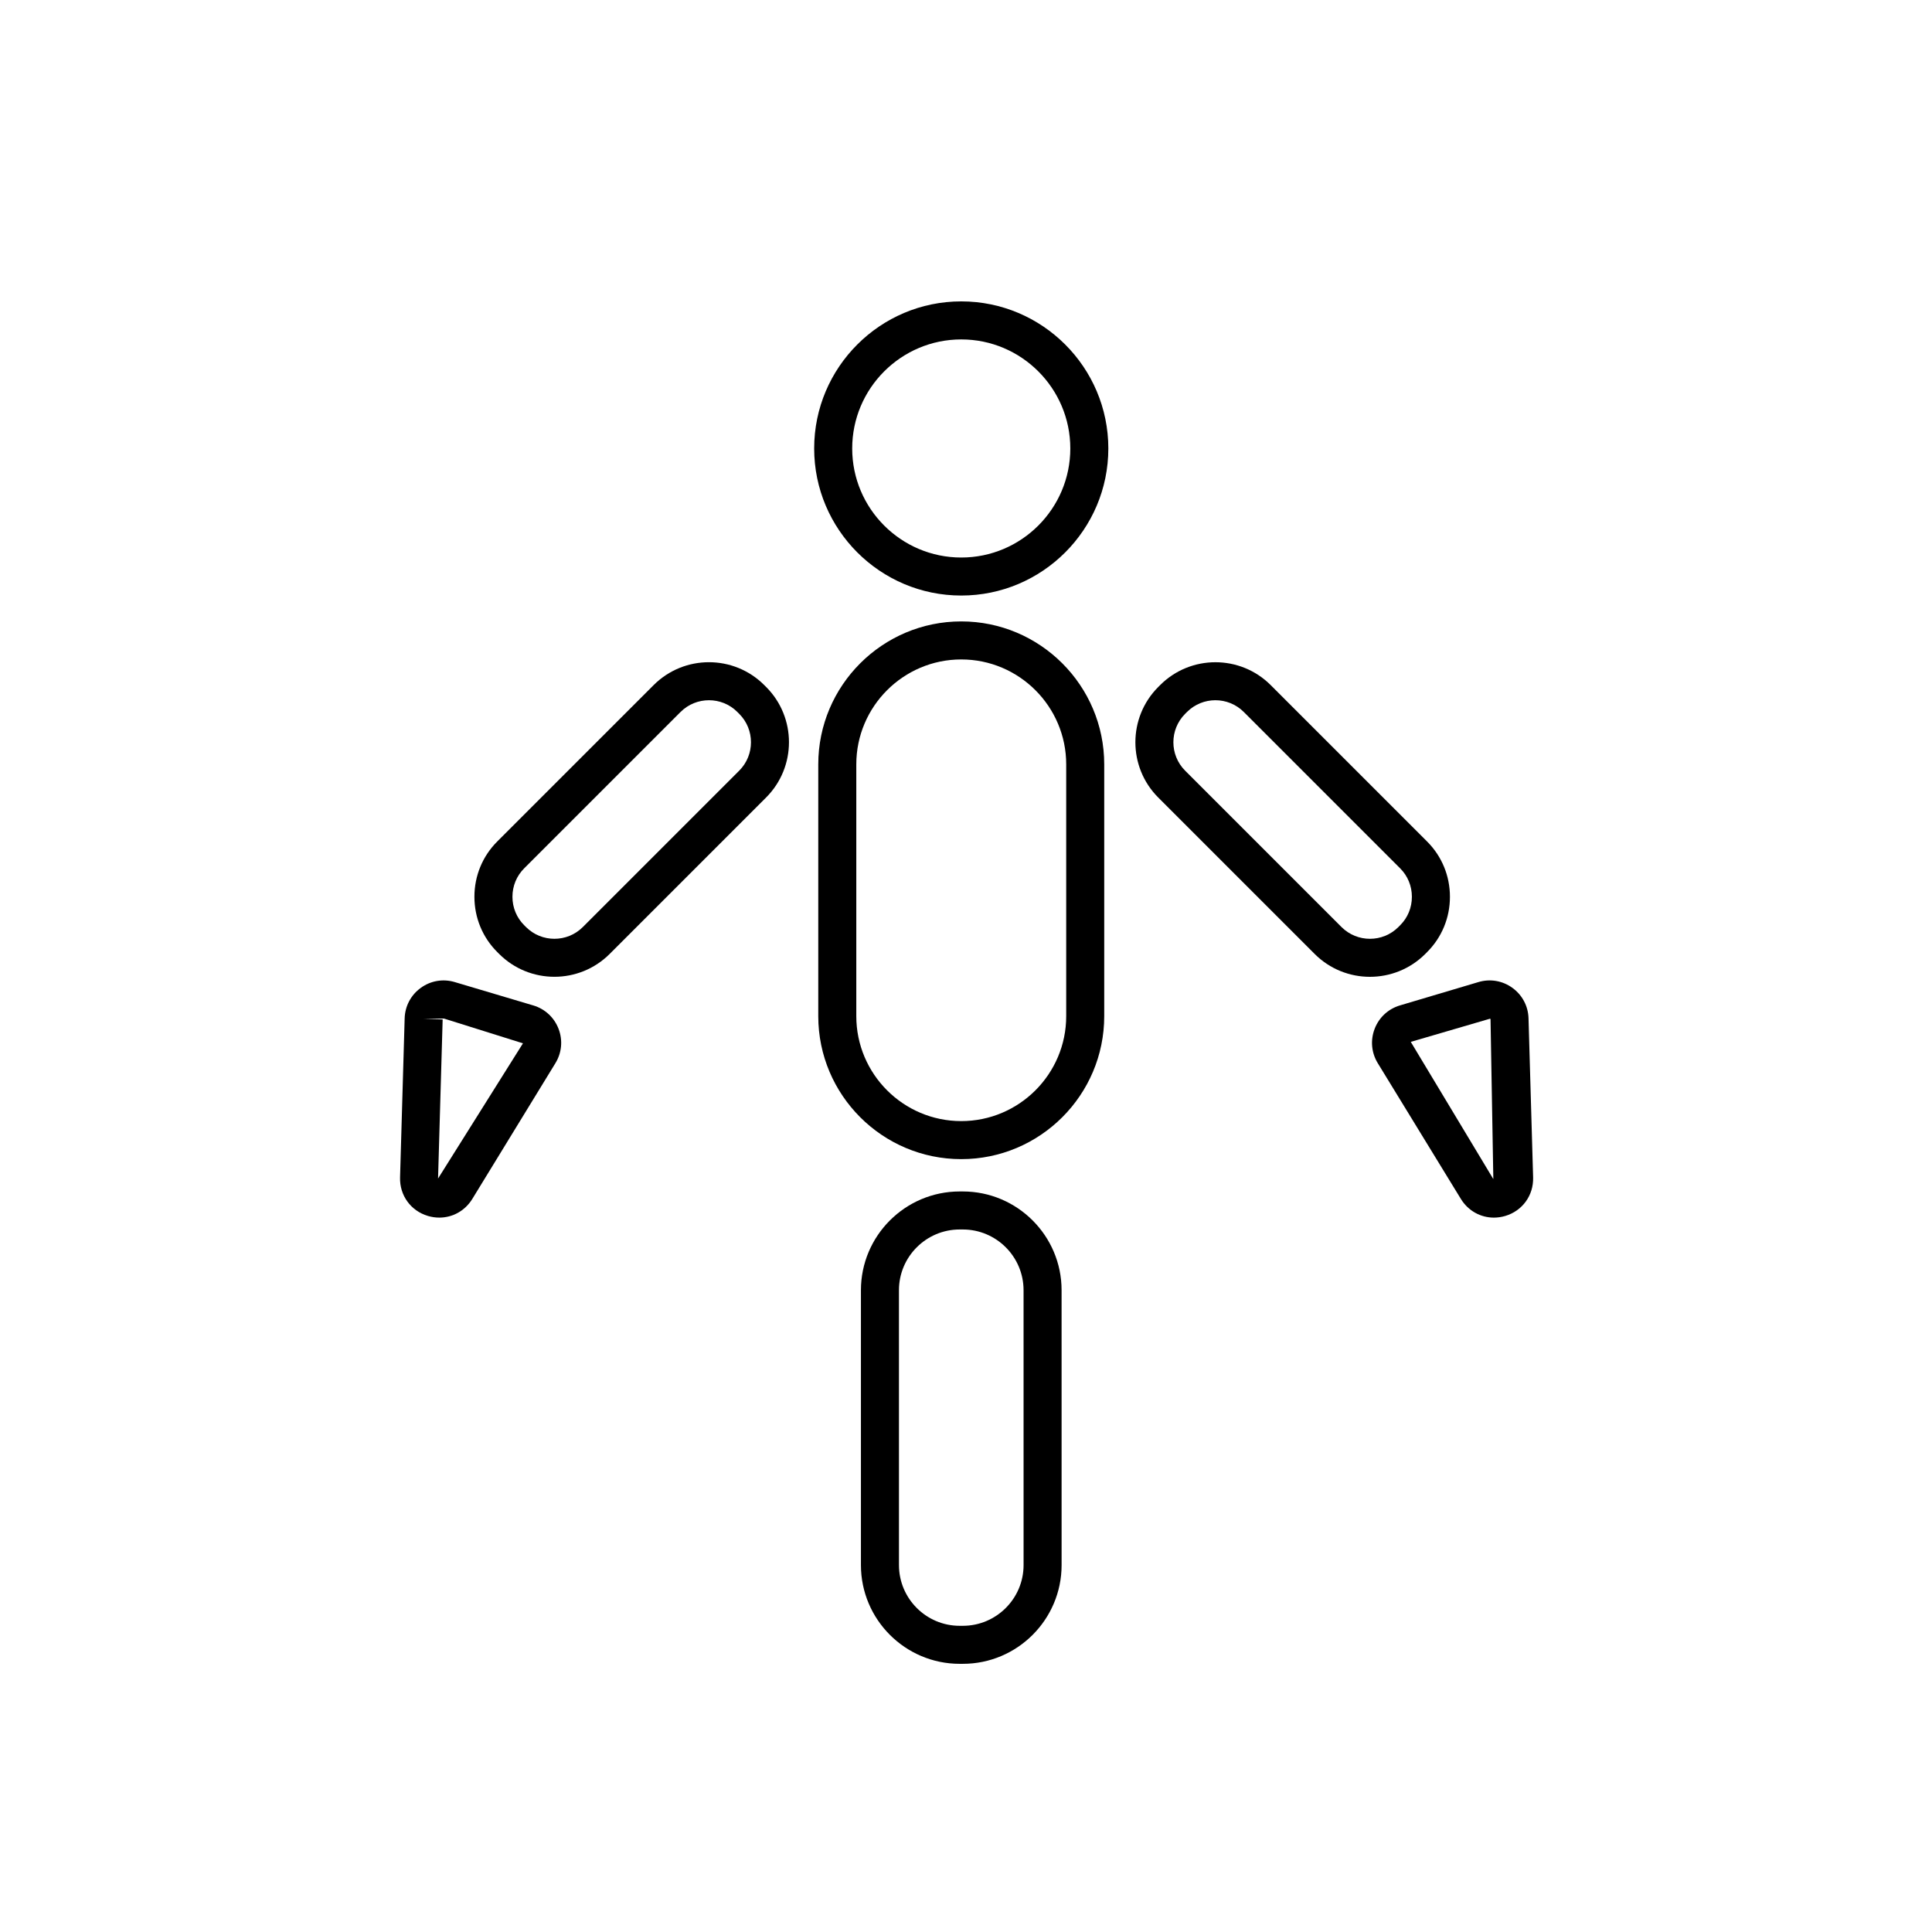
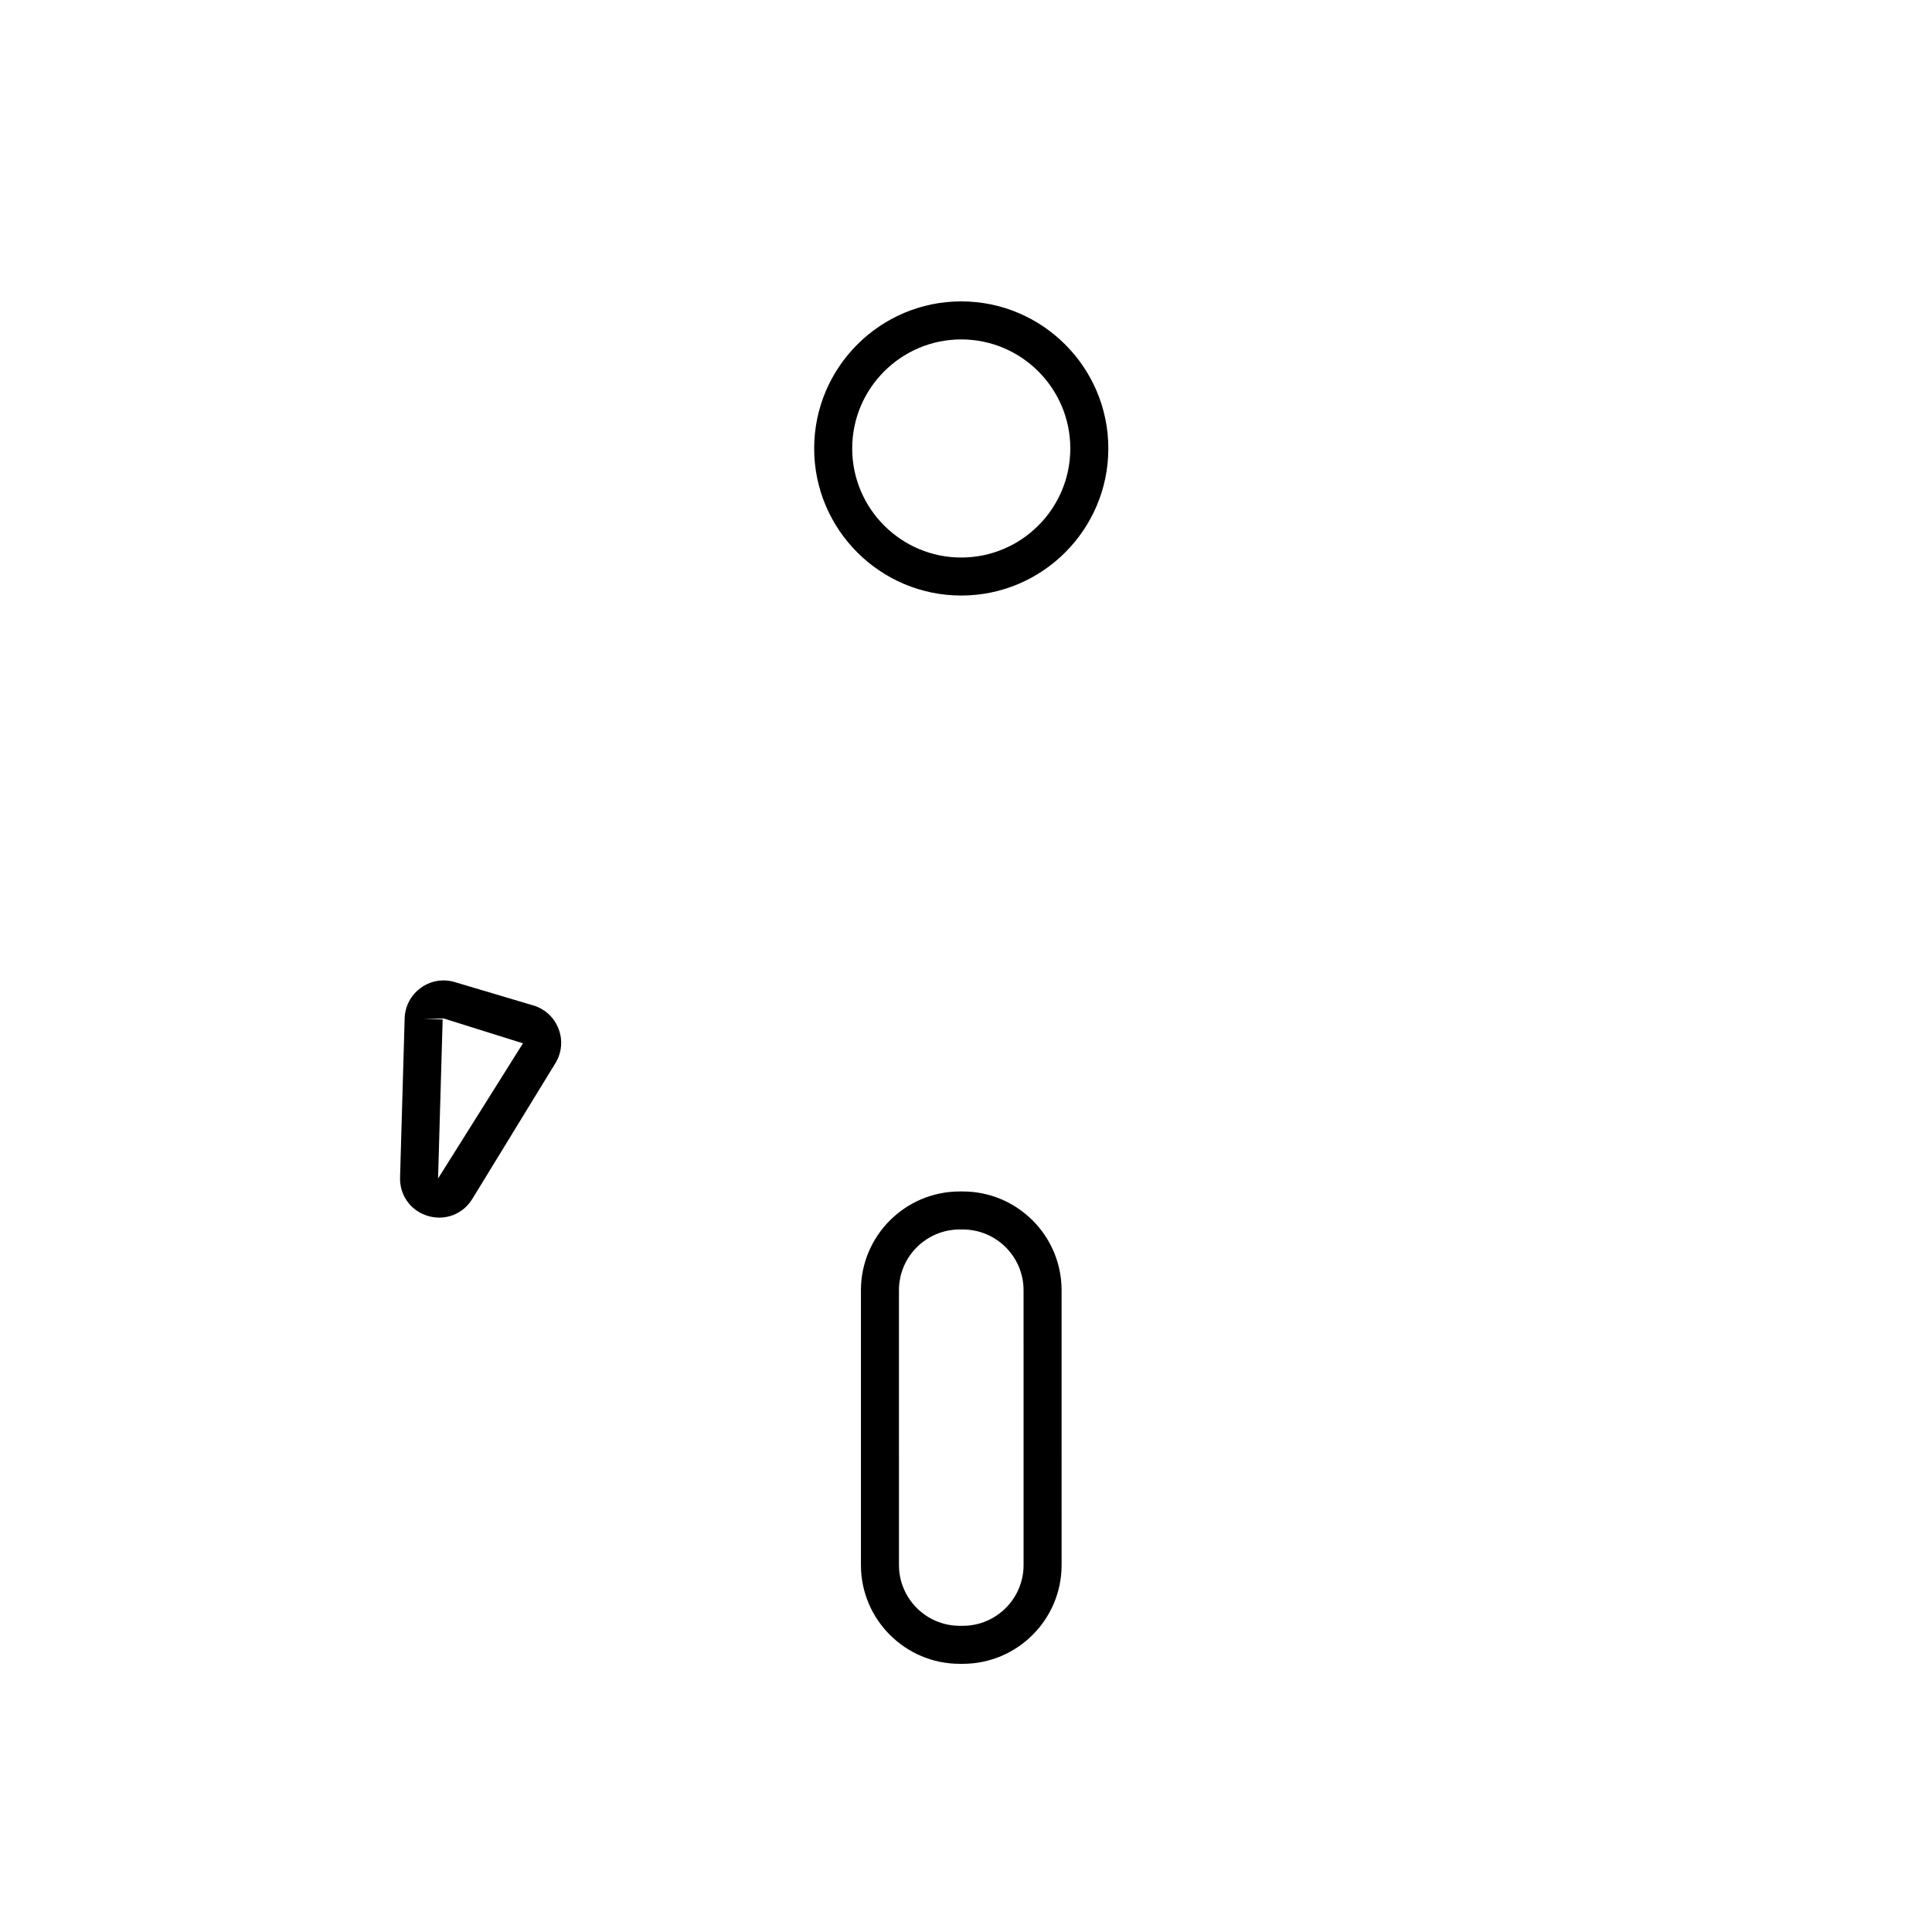
<svg xmlns="http://www.w3.org/2000/svg" fill="#000000" width="800px" height="800px" version="1.1" viewBox="144 144 512 512">
  <g>
    <path d="m398.74 223.87c-21.492 0-38.977 17.484-38.977 38.977 0 21.492 17.488 38.977 38.977 38.977 21.492 0 38.98-17.484 38.98-38.977 0-21.488-17.488-38.977-38.98-38.977zm0 67.879c-15.938 0-28.898-12.965-28.898-28.898 0-15.938 12.965-28.902 28.898-28.902 15.938 0 28.902 12.965 28.902 28.898 0 15.938-12.965 28.902-28.902 28.902z" />
-     <path d="m398.74 308.68c-20.895 0-37.891 16.996-37.891 37.891v66.719c0 20.895 16.996 37.891 37.891 37.891s37.891-16.996 37.891-37.891v-66.723c0-20.891-16.996-37.887-37.891-37.887zm27.816 104.61c0 15.336-12.477 27.812-27.816 27.812-15.336 0-27.812-12.477-27.812-27.812v-66.719c0-15.336 12.477-27.812 27.812-27.812 15.34 0 27.816 12.477 27.816 27.812z" />
    <path d="m399.16 459.75h-0.828c-14.434 0-26.176 11.742-26.176 26.172v72.836c0 14.43 11.742 26.172 26.176 26.172h0.828c14.434 0 26.176-11.742 26.176-26.172l-0.004-72.836c0-14.43-11.742-26.172-26.172-26.172zm16.098 99.008c0 8.875-7.223 16.098-16.098 16.098h-0.828c-8.875 0-16.098-7.219-16.098-16.098l-0.004-72.836c0-8.875 7.223-16.098 16.098-16.098h0.828c8.875 0 16.098 7.219 16.098 16.098z" />
-     <path d="m522.21 396.3c3.894-3.898 6.039-9.098 6.039-14.641s-2.148-10.746-6.051-14.648l-41.453-41.453c-8.078-8.078-21.219-8.078-29.297 0l-0.5 0.5c-8.078 8.078-8.078 21.219 0 29.297l41.453 41.453c4.035 4.039 9.34 6.059 14.648 6.059s10.621-2.023 14.664-6.066zm-7.133-7.117-0.5 0.5c-4.148 4.144-10.898 4.148-15.055 0l-41.453-41.453c-4.148-4.148-4.148-10.898 0-15.051l0.5-0.5c2.074-2.074 4.801-3.113 7.523-3.113 2.727 0 5.453 1.039 7.523 3.113l41.453 41.453c1.996 1.996 3.098 4.672 3.098 7.523 0.004 2.859-1.094 5.531-3.09 7.527z" />
-     <path d="m346.53 325.55c-8.078-8.078-21.223-8.074-29.301 0l-41.453 41.453c-3.902 3.902-6.051 9.105-6.051 14.648 0 5.547 2.148 10.75 6.051 14.648l0.5 0.5c4.039 4.039 9.344 6.059 14.648 6.059 5.305 0 10.609-2.019 14.648-6.059l41.453-41.453c8.078-8.078 8.078-21.219 0.012-29.293zm-6.625 22.676-41.453 41.453c-4.148 4.148-10.902 4.148-15.051 0l-0.5-0.5c-1.996-1.996-3.098-4.668-3.098-7.523s1.102-5.527 3.098-7.523l41.453-41.453c2.078-2.078 4.805-3.113 7.531-3.113 2.723 0 5.445 1.031 7.512 3.106l0.508 0.508c4.148 4.148 4.148 10.898 0 15.047z" />
-     <path d="m544.8 405.79c-2.621-1.898-5.902-2.457-9-1.531l-20.809 6.188c-3.102 0.926-5.543 3.188-6.699 6.211-1.16 3.019-0.855 6.336 0.832 9.094l22.023 35.977c1.934 3.156 5.227 4.953 8.742 4.953 0.996 0 2.012-0.145 3.016-0.441 4.555-1.352 7.523-5.457 7.387-10.207l-1.219-42.16c-0.09-3.242-1.648-6.184-4.273-8.082zm-26.93 14.316 21.027-6.148c0.102 0.074 0.105 0.156 0.109 0.203l0.742 42.309z" />
    <path d="m285.32 410.45-20.801-6.188c-3.102-0.926-6.387-0.367-9.004 1.531-2.625 1.898-4.184 4.84-4.277 8.078l-1.219 42.16c-0.137 4.746 2.828 8.852 7.387 10.207 1.008 0.297 2.019 0.441 3.019 0.441 3.516 0 6.809-1.797 8.742-4.953l22.02-35.973c1.691-2.758 1.996-6.074 0.84-9.094-1.16-3.023-3.602-5.289-6.707-6.211zm-25.23 45.871 1.219-42.16-5.035-0.145 5.367-0.094 20.949 6.57z" />
  </g>
</svg>